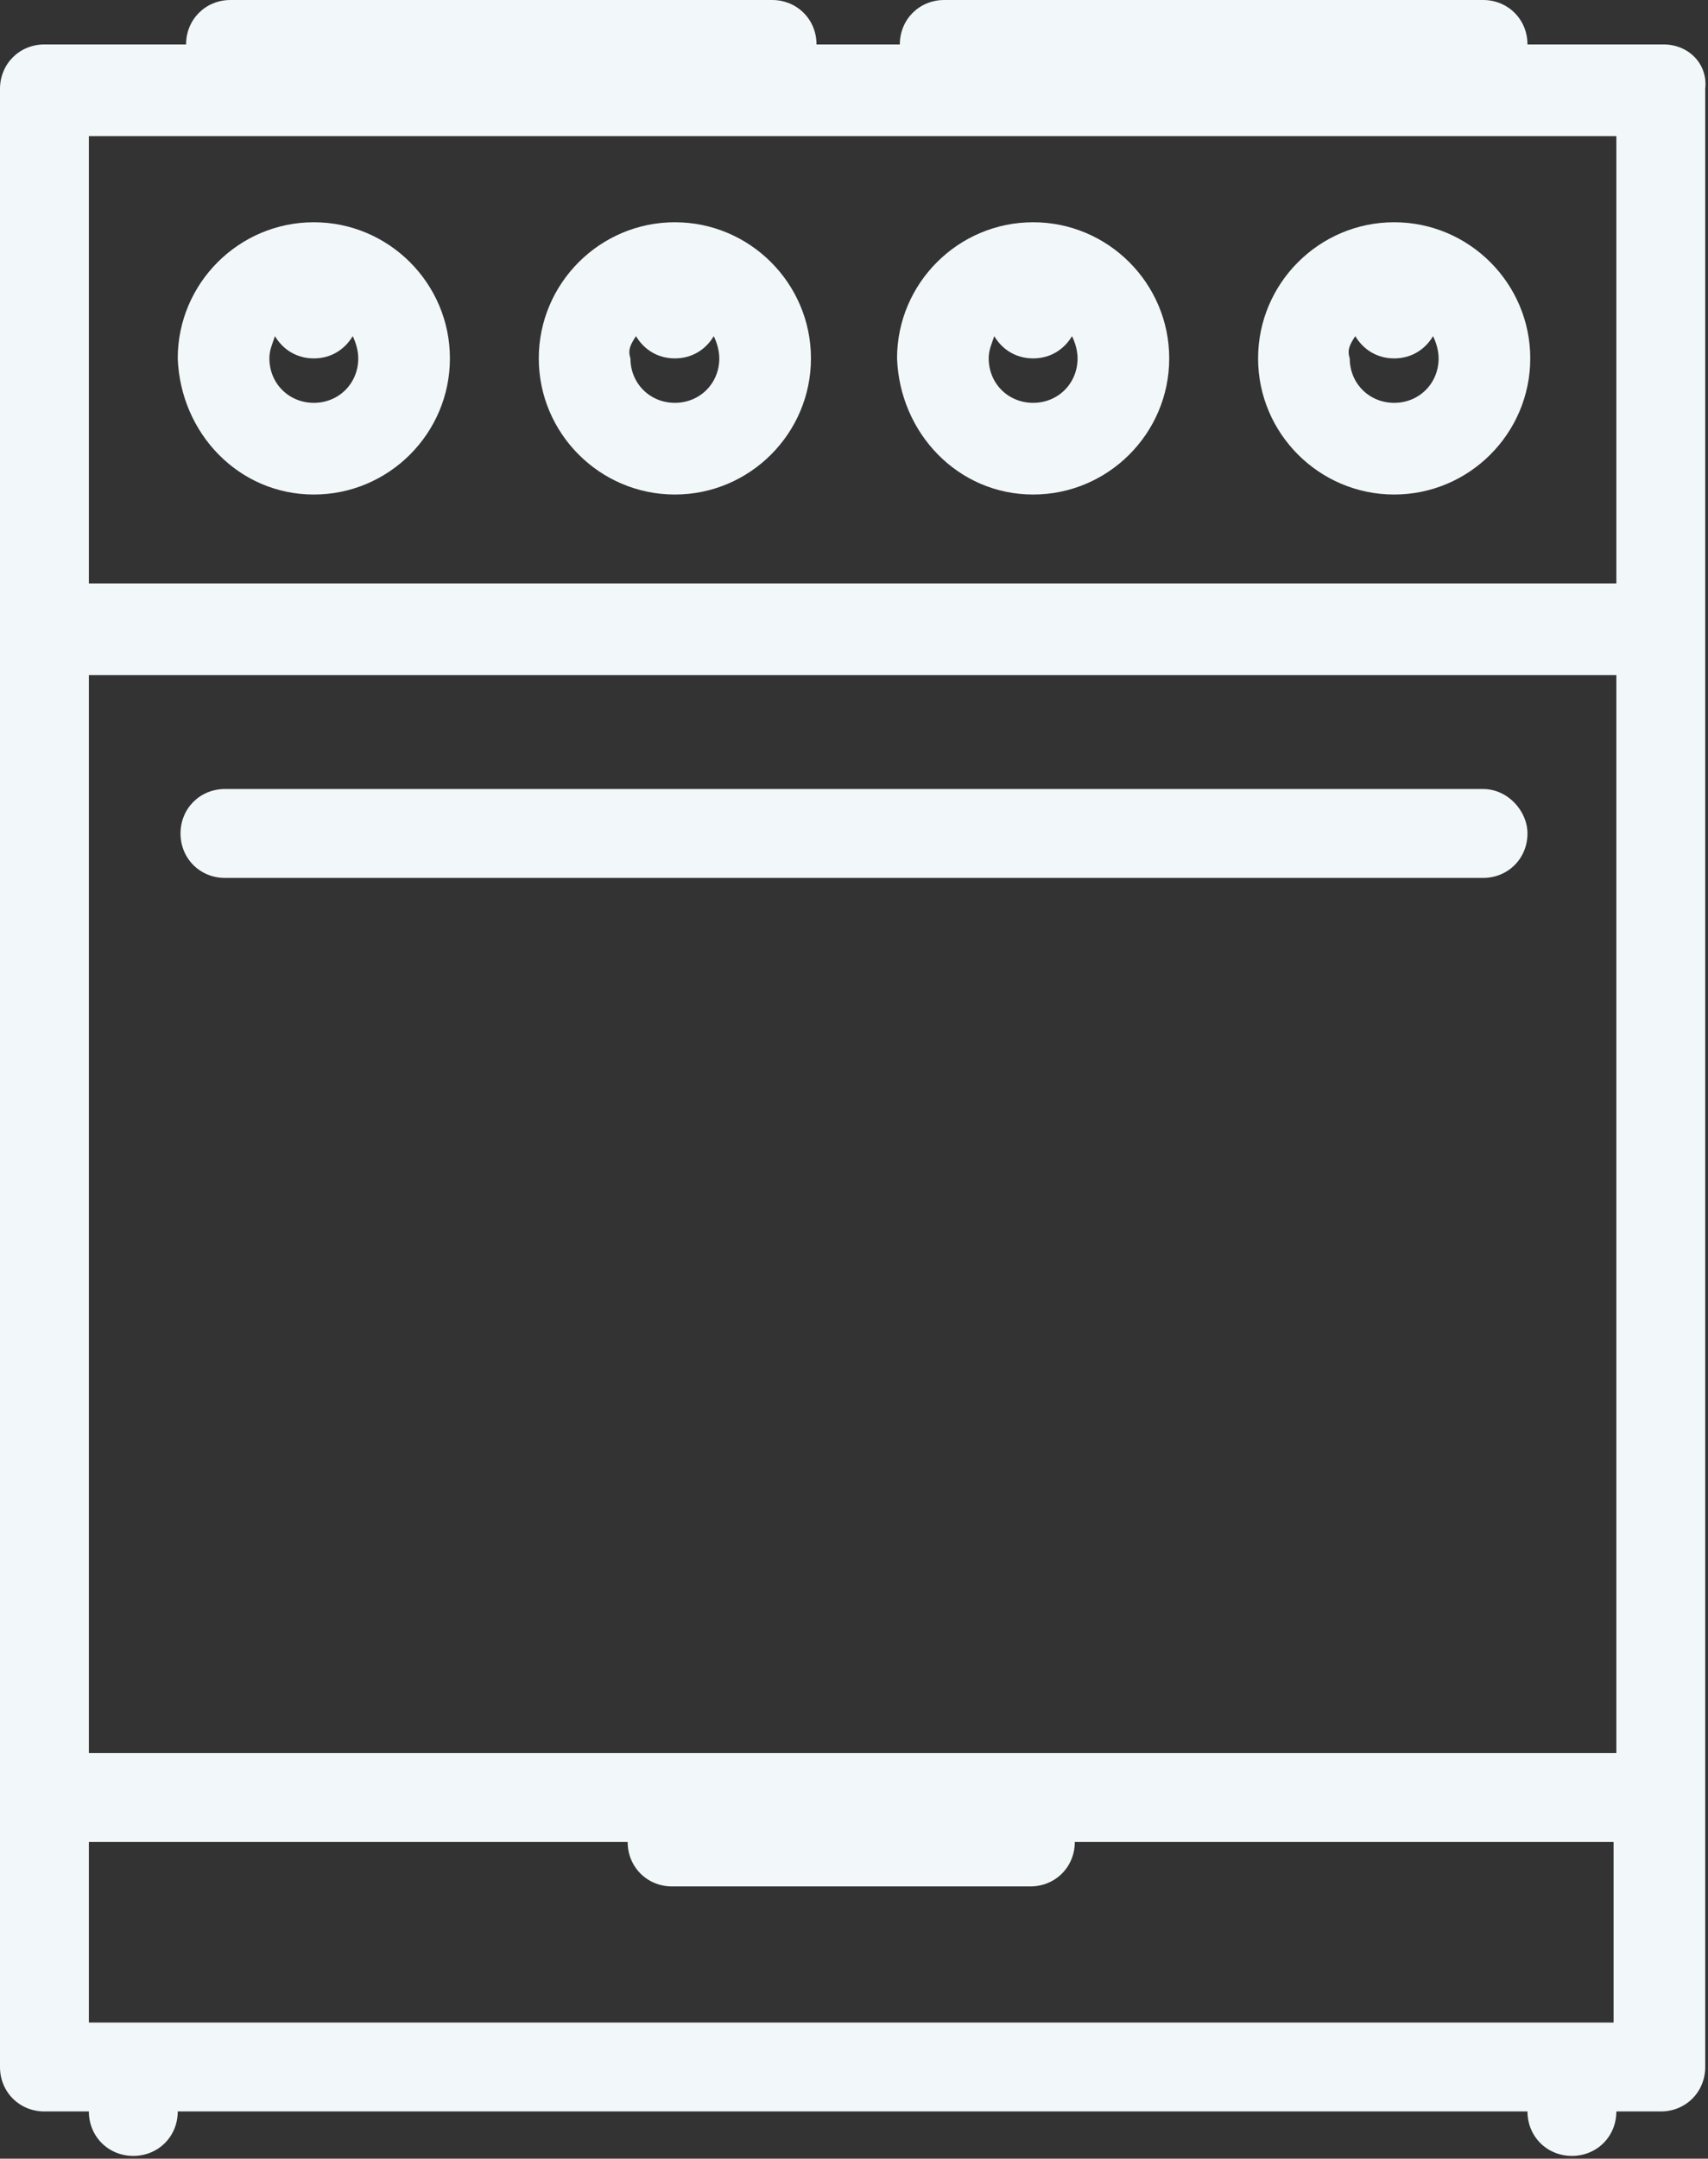
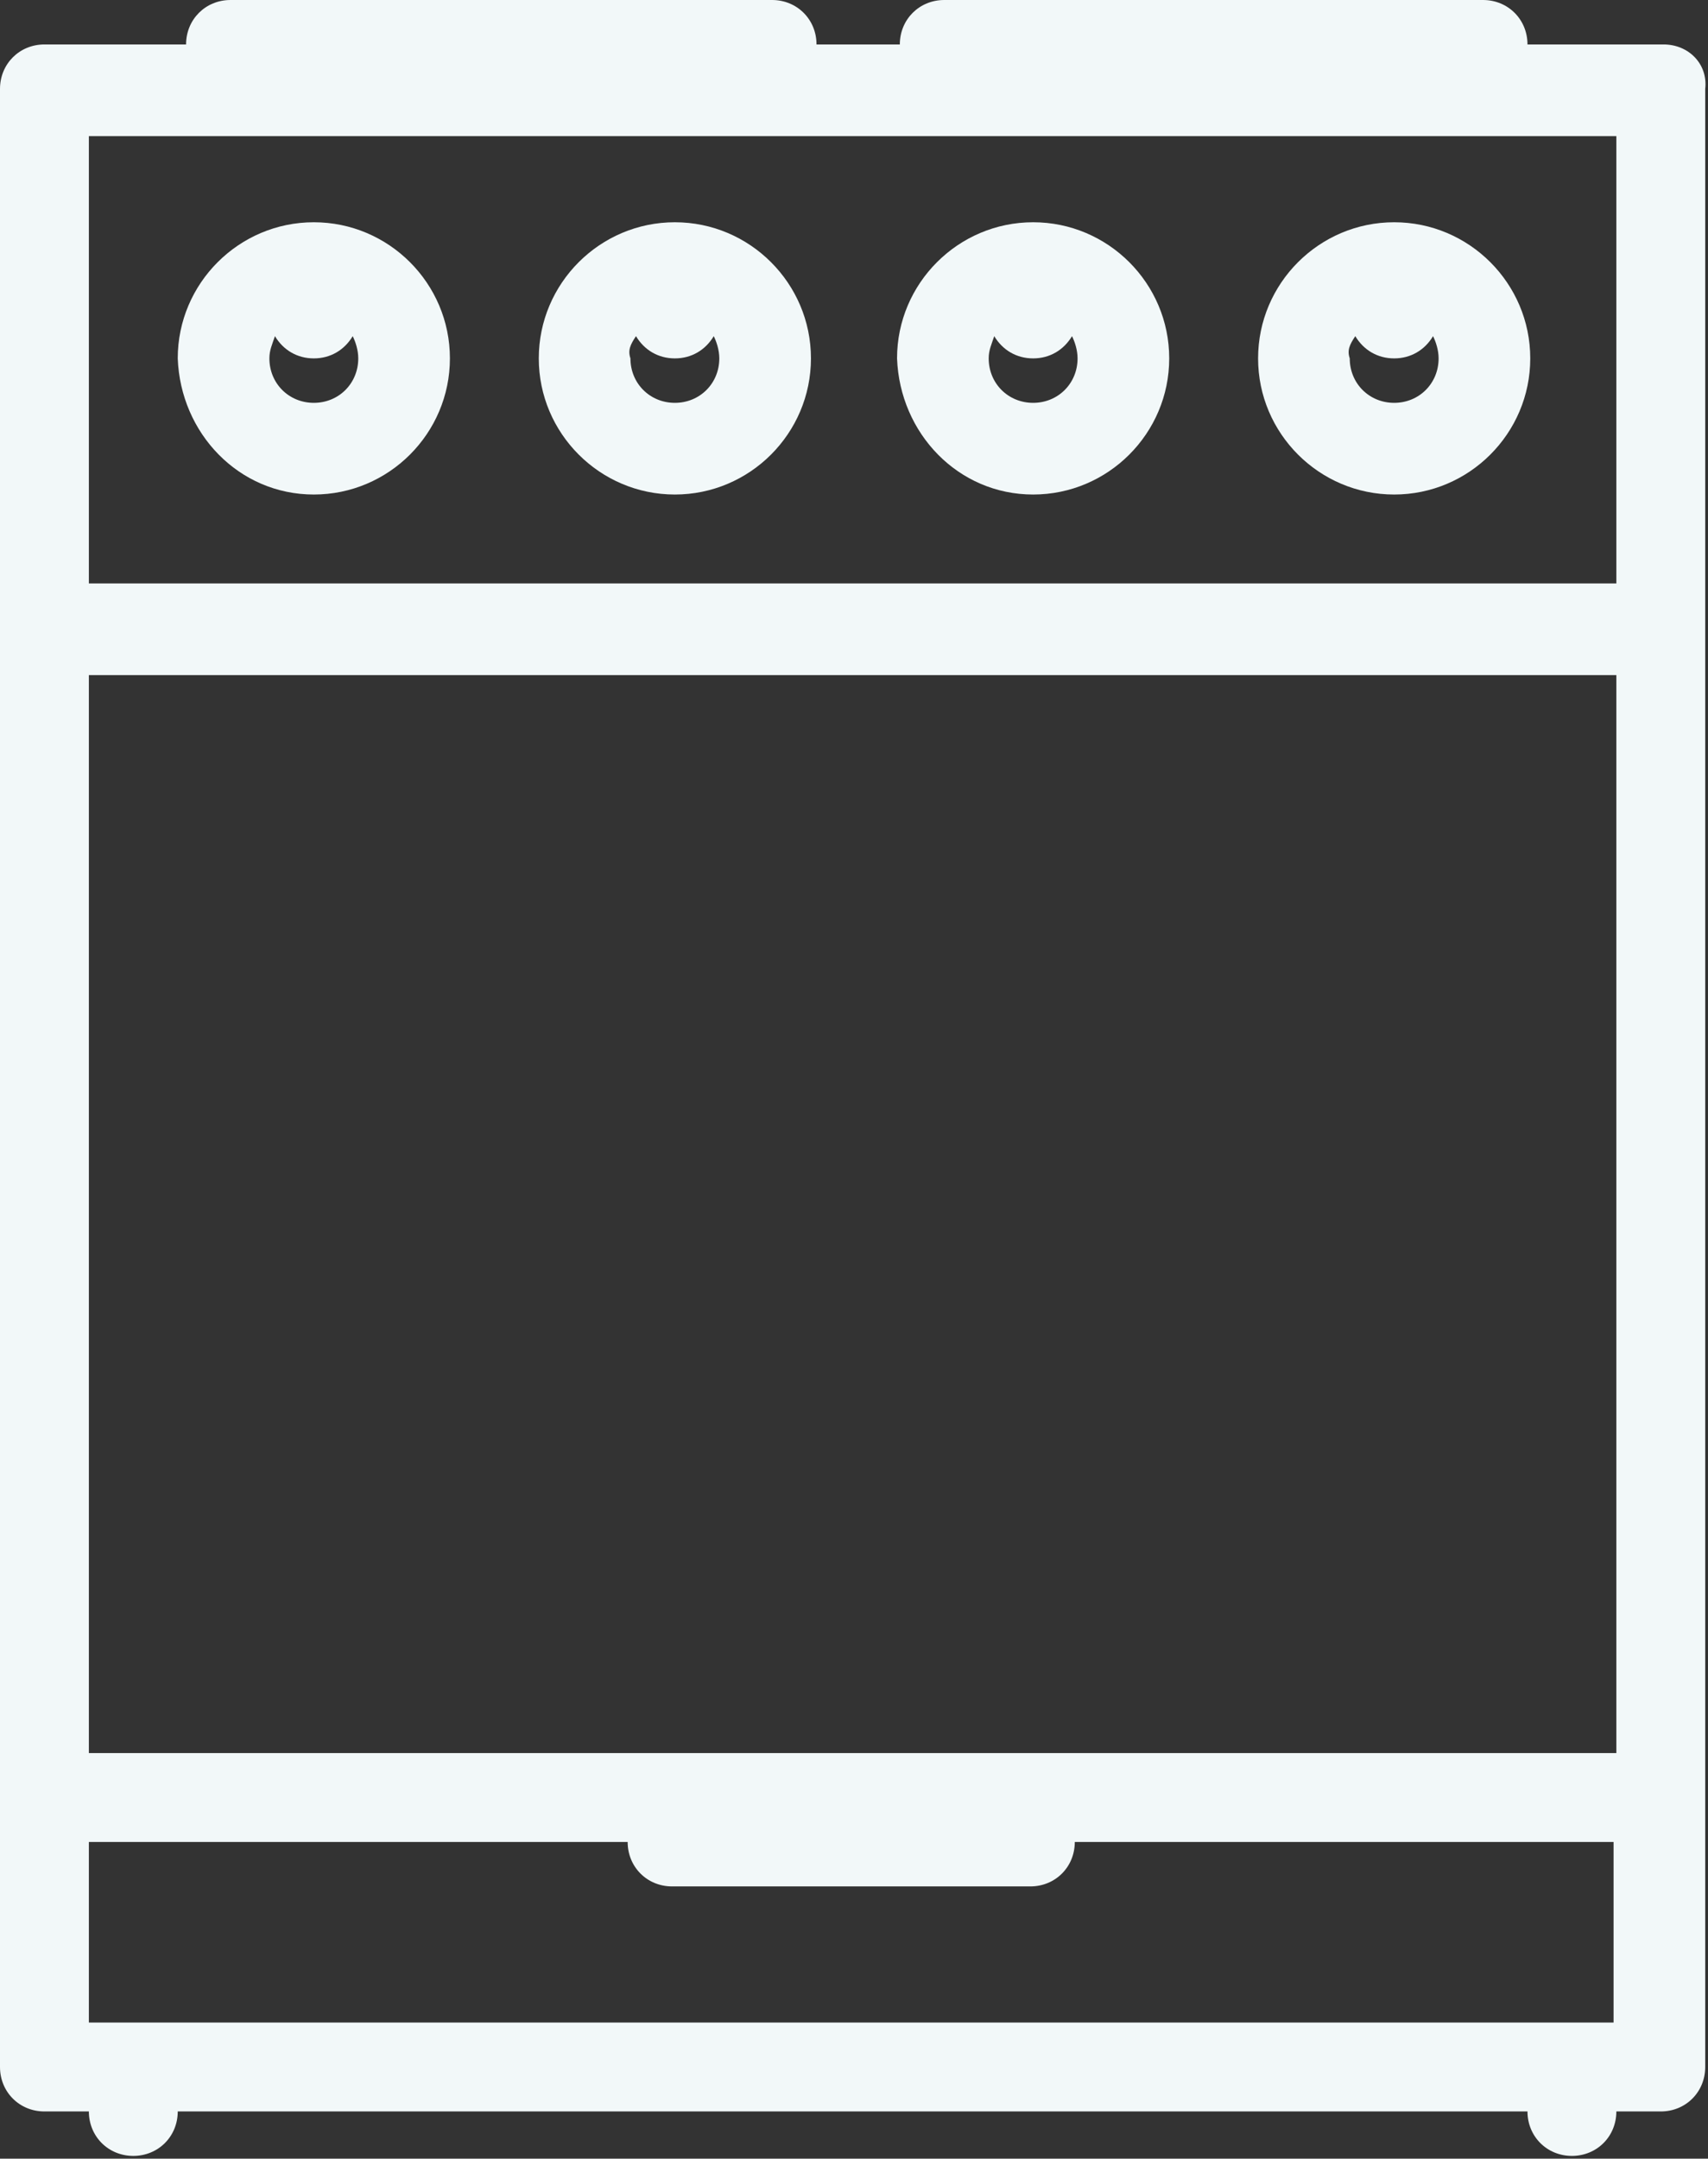
<svg xmlns="http://www.w3.org/2000/svg" version="1.1" id="Слой_1" x="0px" y="0px" viewBox="0 0 61.5 77.7" style="enable-background:new 0 0 61.5 77.7;" xml:space="preserve">
  <rect x="0" y="0" width="61.5" height="77.7" fill="#333333" stroke="none" />
  <style type="text/css">
	.st0{fill-rule:evenodd;clip-rule:evenodd;fill:#F2F8F9;}
</style>
  <g>
-     <path id="Fill-4" class="st0" d="M53.4,28.4H8.1c-0.9,0-1.6,0.7-1.6,1.6c0,0.9,0.7,1.6,1.6,1.6h45.3c0.9,0,1.6-0.7,1.6-1.6   C55,29.2,54.3,28.4,53.4,28.4" />
    <path id="Fill-6" class="st0" d="M3.2,72.8v-6.5h19.4c0,0.9,0.7,1.6,1.6,1.6h12.9c0.9,0,1.6-0.7,1.6-1.6h19.4v6.5H3.2z M3.2,63.1   h55V24.3h-55V63.1z M3.2,21h55V4.9h-55V21z M59.9,1.6H55C55,0.7,54.3,0,53.4,0H34c-0.9,0-1.6,0.7-1.6,1.6h-3c0-0.9-0.7-1.6-1.6-1.6   H8.3C7.4,0,6.7,0.7,6.7,1.6H1.6C0.7,1.6,0,2.3,0,3.2v71.2C0,75.3,0.7,76,1.6,76h1.6c0,0.9,0.7,1.6,1.6,1.6c0.9,0,1.6-0.7,1.6-1.6   H55c0,0.9,0.7,1.6,1.6,1.6c0.9,0,1.6-0.7,1.6-1.6h1.6c0.9,0,1.6-0.7,1.6-1.6V3.2C61.5,2.3,60.8,1.6,59.9,1.6L59.9,1.6z" />
    <path id="Fill-8" class="st0" d="M9.9,12.1c0.3,0.5,0.8,0.8,1.4,0.8c0.6,0,1.1-0.3,1.4-0.8c0.1,0.2,0.2,0.5,0.2,0.8   c0,0.9-0.7,1.6-1.6,1.6c-0.9,0-1.6-0.7-1.6-1.6C9.7,12.6,9.8,12.4,9.9,12.1 M11.3,17.8c2.7,0,4.9-2.2,4.9-4.9   c0-2.7-2.2-4.9-4.9-4.9c-2.7,0-4.9,2.2-4.9,4.9C6.5,15.6,8.6,17.8,11.3,17.8" />
    <path id="Fill-10" class="st0" d="M22.9,12.1c0.3,0.5,0.8,0.8,1.4,0.8c0.6,0,1.1-0.3,1.4-0.8c0.1,0.2,0.2,0.5,0.2,0.8   c0,0.9-0.7,1.6-1.6,1.6c-0.9,0-1.6-0.7-1.6-1.6C22.6,12.6,22.7,12.4,22.9,12.1 M24.3,17.8c2.7,0,4.9-2.2,4.9-4.9   c0-2.7-2.2-4.9-4.9-4.9c-2.7,0-4.9,2.2-4.9,4.9C19.4,15.6,21.6,17.8,24.3,17.8" />
    <path id="Fill-12" class="st0" d="M35.8,12.1c0.3,0.5,0.8,0.8,1.4,0.8s1.1-0.3,1.4-0.8c0.1,0.2,0.2,0.5,0.2,0.8   c0,0.9-0.7,1.6-1.6,1.6s-1.6-0.7-1.6-1.6C35.6,12.6,35.7,12.4,35.8,12.1 M37.2,17.8c2.7,0,4.9-2.2,4.9-4.9c0-2.7-2.2-4.9-4.9-4.9   c-2.7,0-4.9,2.2-4.9,4.9C32.4,15.6,34.5,17.8,37.2,17.8" />
    <path id="Fill-14" class="st0" d="M48.8,12.1c0.3,0.5,0.8,0.8,1.4,0.8c0.6,0,1.1-0.3,1.4-0.8c0.1,0.2,0.2,0.5,0.2,0.8   c0,0.9-0.7,1.6-1.6,1.6c-0.9,0-1.6-0.7-1.6-1.6C48.5,12.6,48.6,12.4,48.8,12.1 M50.2,17.8c2.7,0,4.9-2.2,4.9-4.9   c0-2.7-2.2-4.9-4.9-4.9c-2.7,0-4.9,2.2-4.9,4.9C45.3,15.6,47.5,17.8,50.2,17.8" />
  </g>
</svg>